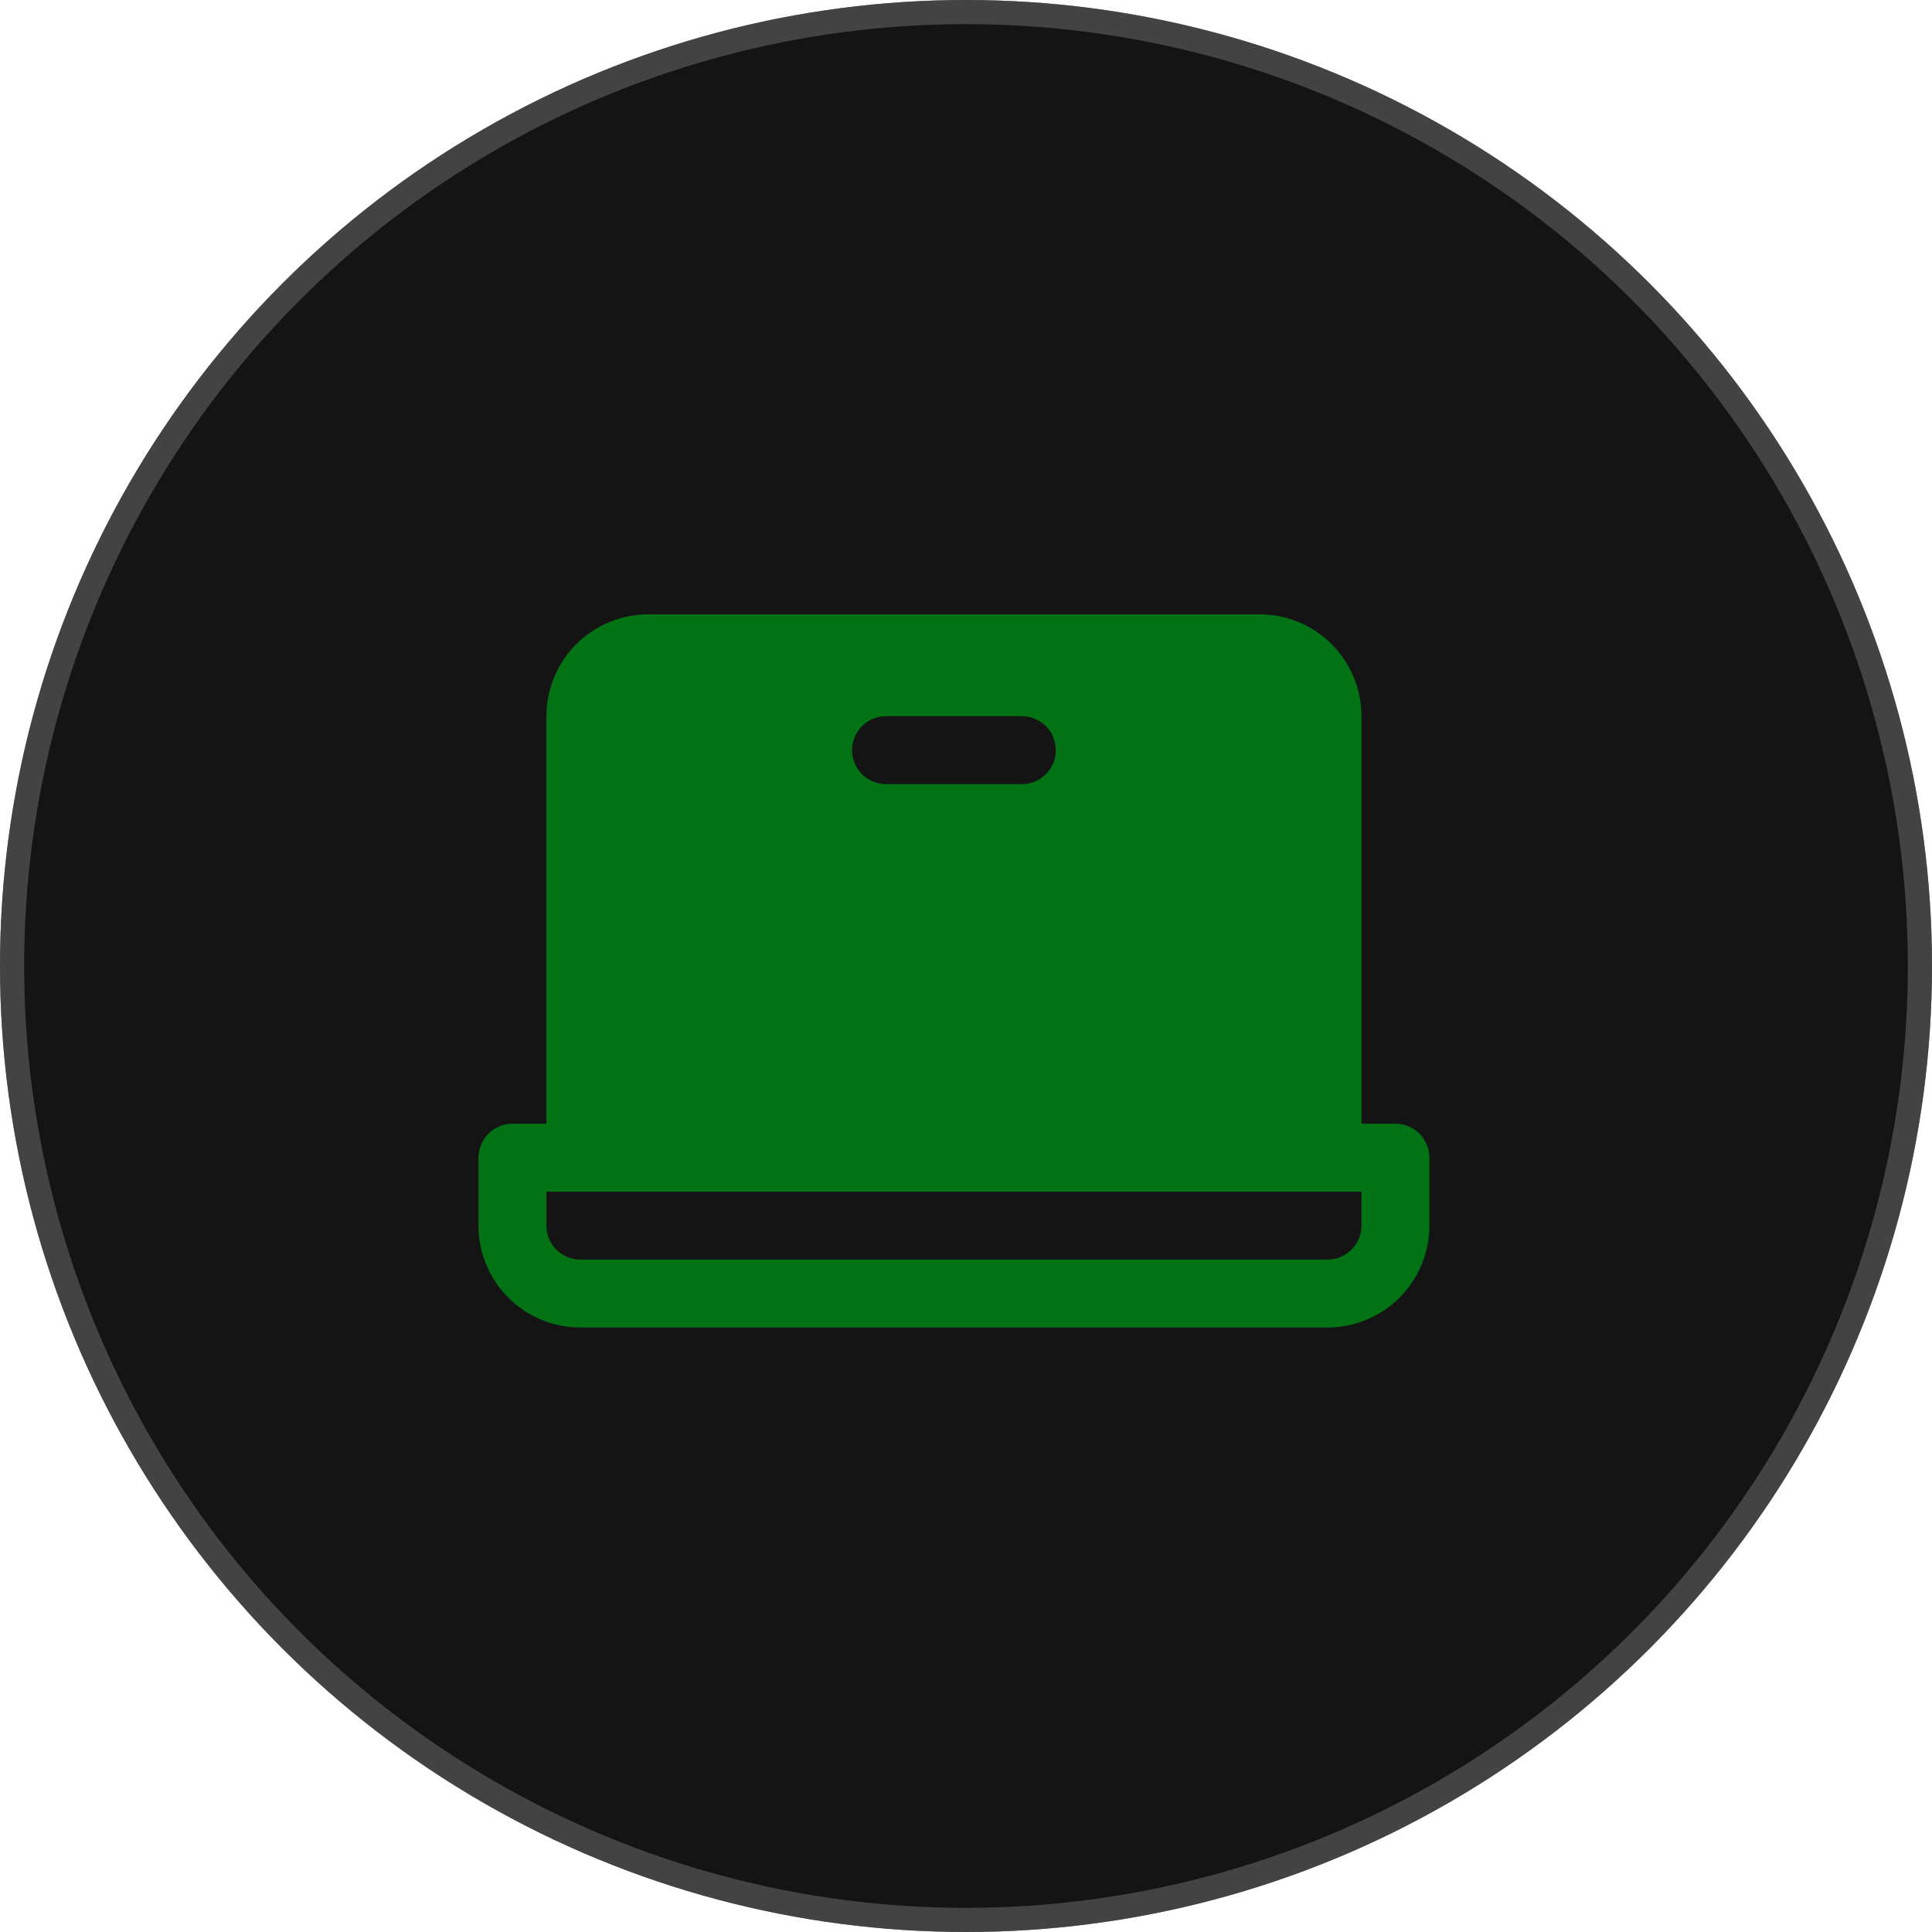
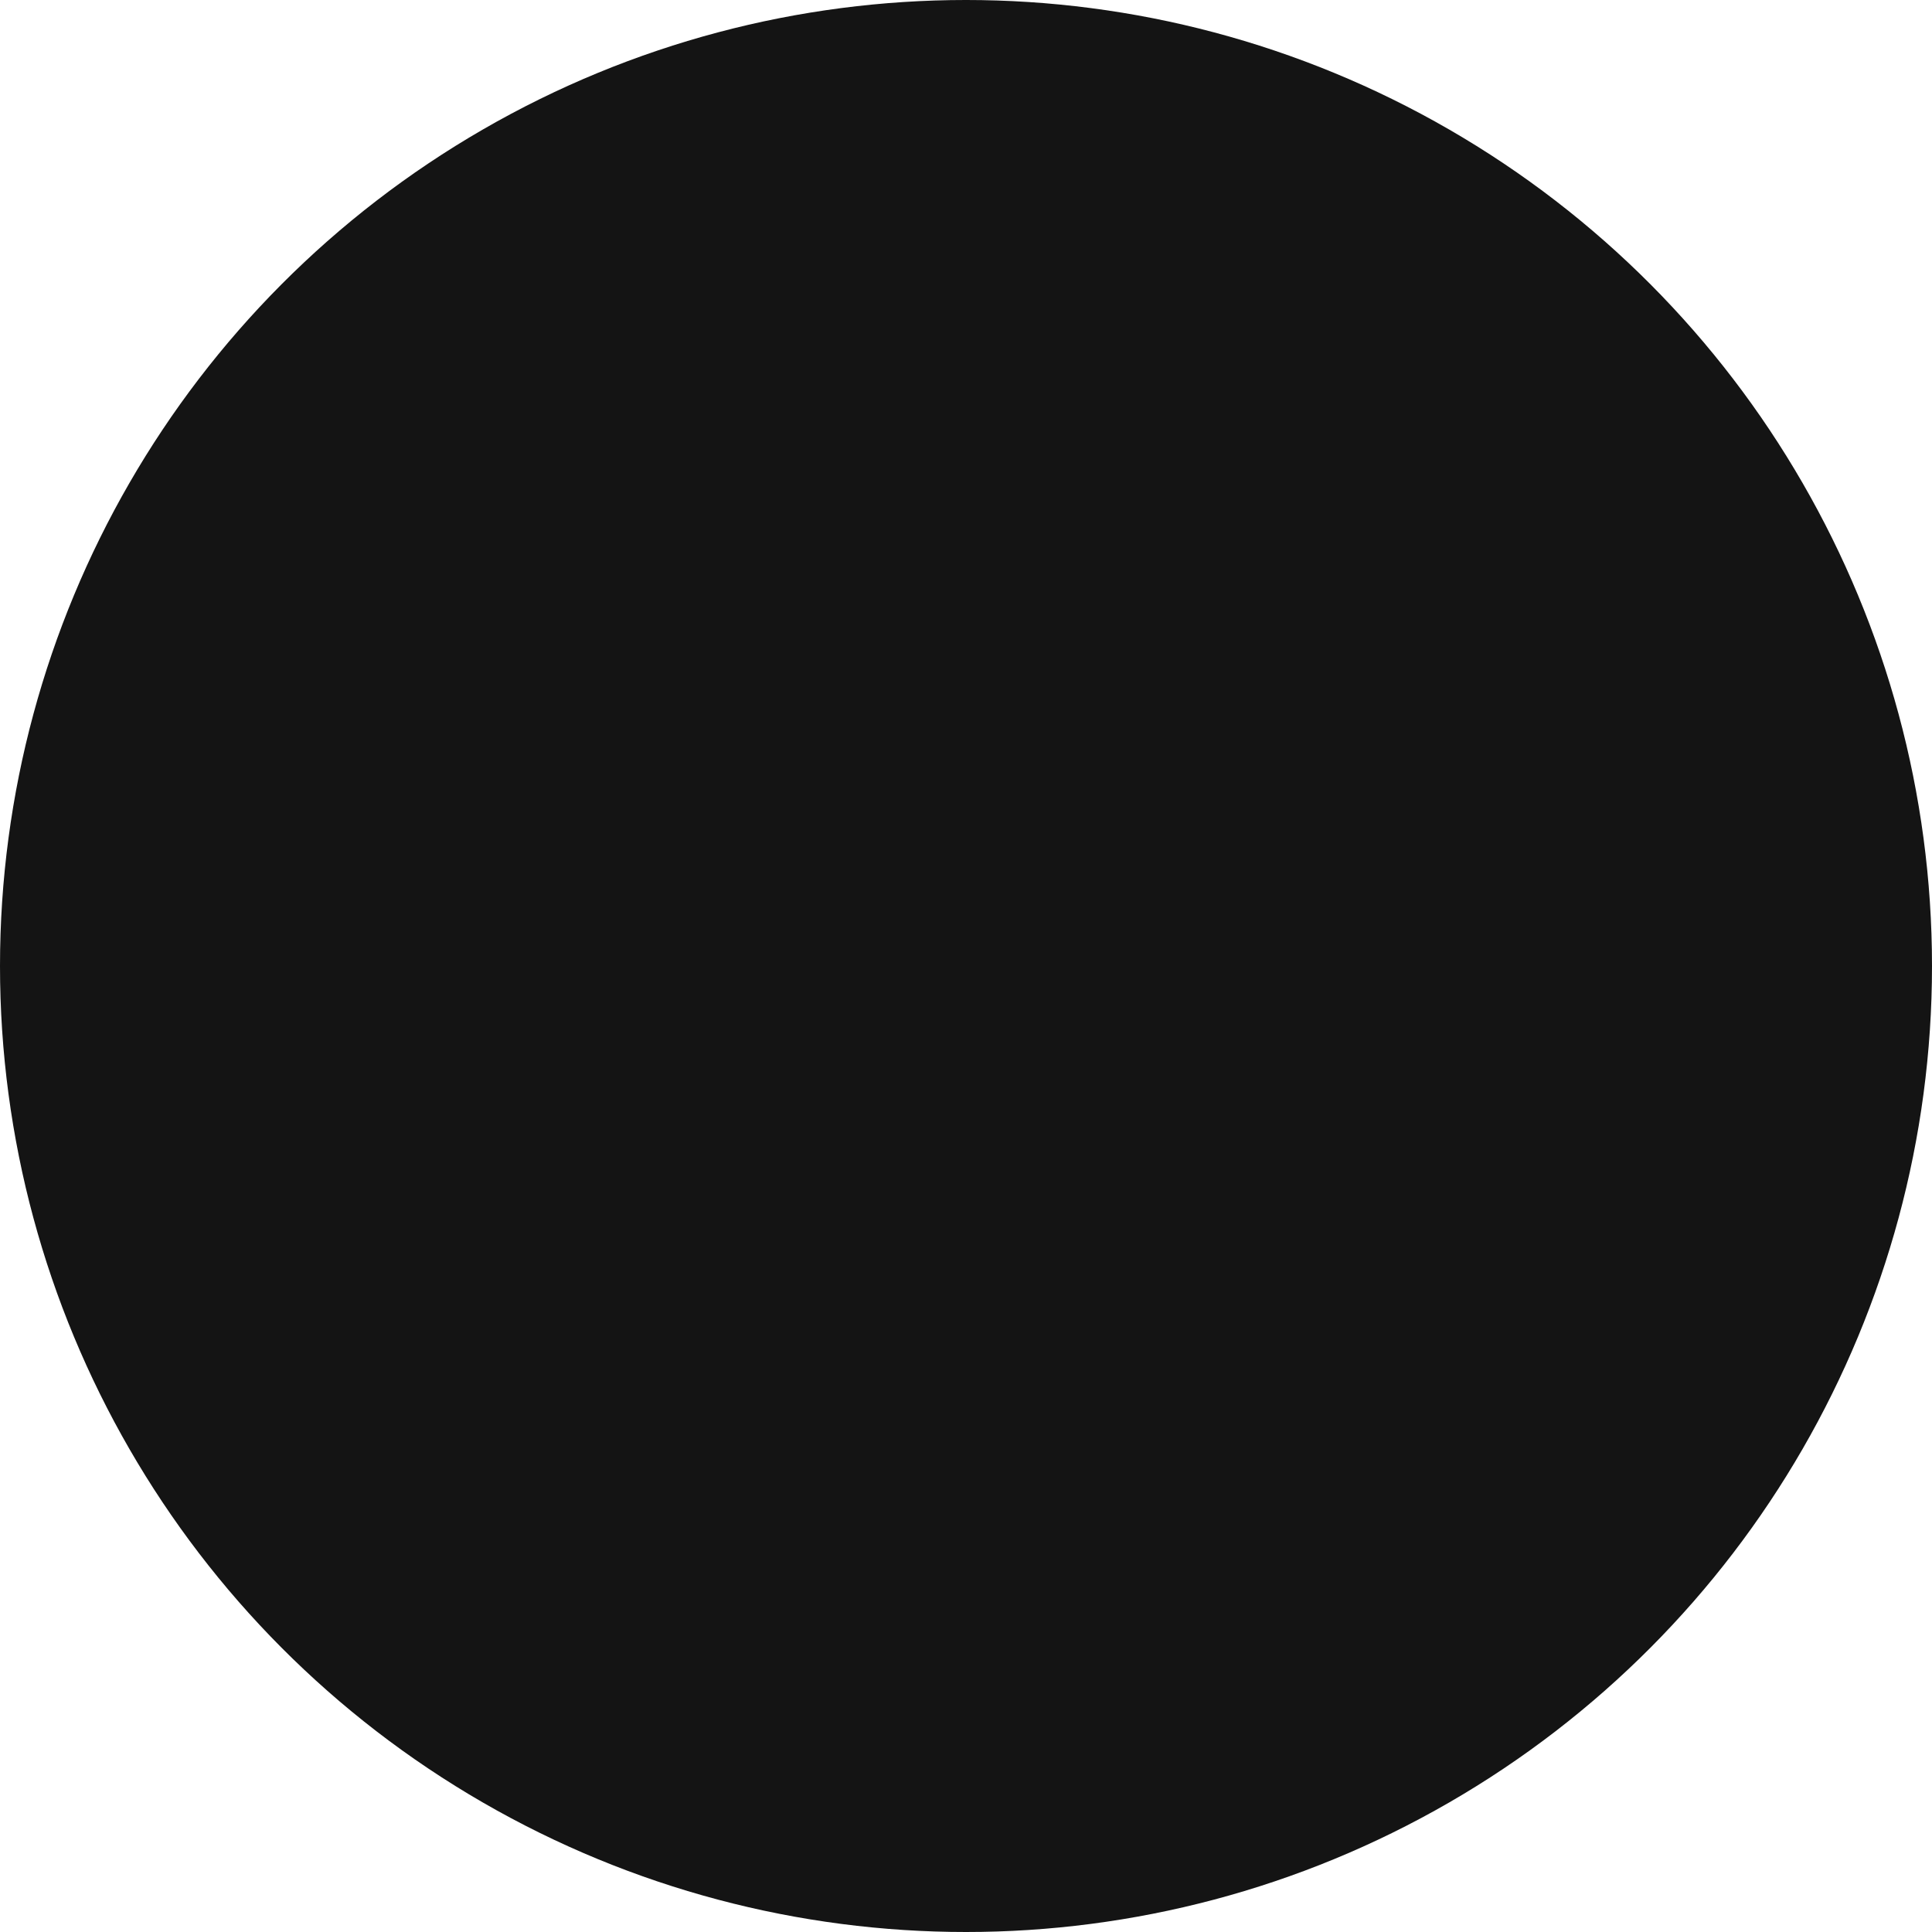
<svg xmlns="http://www.w3.org/2000/svg" fill="none" height="100%" overflow="visible" preserveAspectRatio="none" style="display: block;" viewBox="0 0 80 80" width="100%">
  <g id="Group 4">
    <g id="Ellipse 11">
      <circle cx="40" cy="40" fill="#141414" r="40" />
-       <circle cx="40" cy="40" r="39.5" stroke="#727272" stroke-opacity="0.5" />
    </g>
    <g id="ph:laptop-fill">
-       <path d="M57.781 46.531H56.375V29.656C56.375 28.537 55.931 27.464 55.139 26.673C54.348 25.882 53.275 25.438 52.156 25.438H26.844C25.725 25.438 24.652 25.882 23.861 26.673C23.07 27.464 22.625 28.537 22.625 29.656V46.531H21.219C20.846 46.531 20.488 46.679 20.224 46.943C19.961 47.207 19.812 47.565 19.812 47.938V50.75C19.812 51.869 20.257 52.942 21.048 53.733C21.839 54.524 22.912 54.969 24.031 54.969H54.969C56.088 54.969 57.161 54.524 57.952 53.733C58.743 52.942 59.188 51.869 59.188 50.75V47.938C59.188 47.565 59.039 47.207 58.776 46.943C58.512 46.679 58.154 46.531 57.781 46.531ZM36.688 29.656H42.312C42.685 29.656 43.043 29.804 43.307 30.068C43.571 30.332 43.719 30.689 43.719 31.062C43.719 31.436 43.571 31.793 43.307 32.057C43.043 32.321 42.685 32.469 42.312 32.469H36.688C36.315 32.469 35.957 32.321 35.693 32.057C35.429 31.793 35.281 31.436 35.281 31.062C35.281 30.689 35.429 30.332 35.693 30.068C35.957 29.804 36.315 29.656 36.688 29.656ZM56.375 50.75C56.375 51.123 56.227 51.481 55.963 51.744C55.699 52.008 55.342 52.156 54.969 52.156H24.031C23.658 52.156 23.301 52.008 23.037 51.744C22.773 51.481 22.625 51.123 22.625 50.75V49.344H56.375V50.75Z" fill="#017314" id="Vector" />
-     </g>
+       </g>
  </g>
</svg>